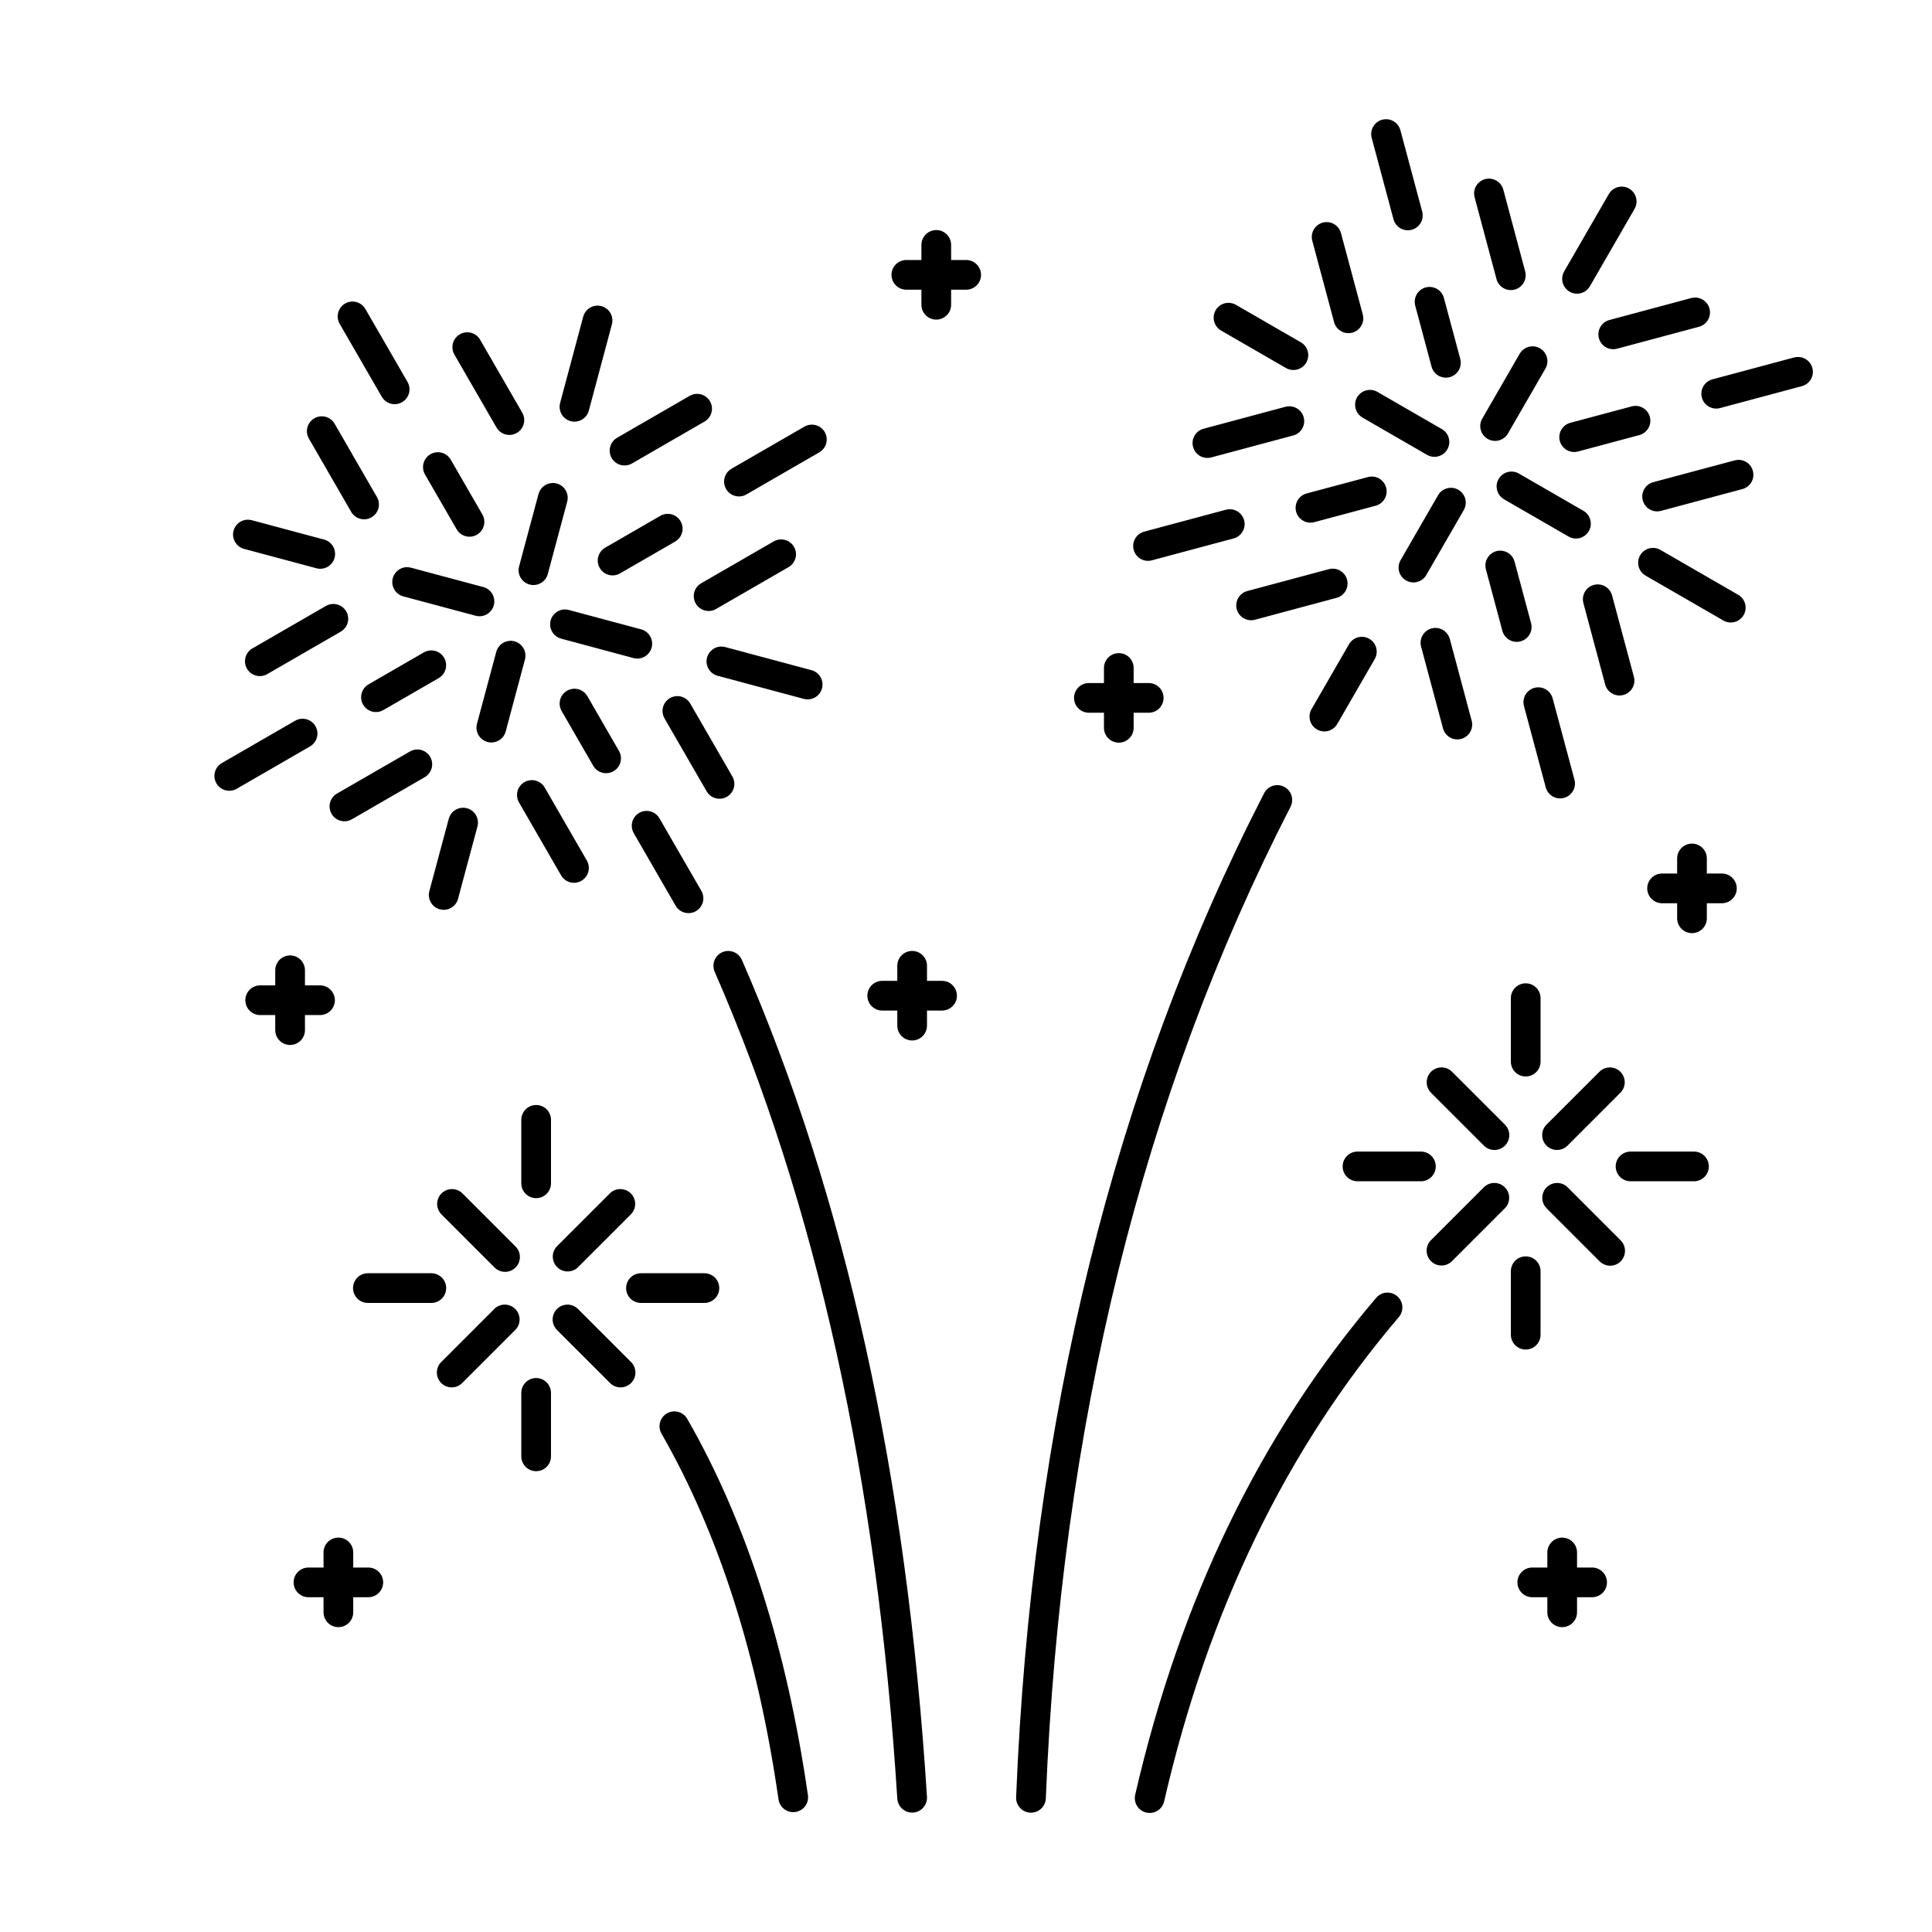
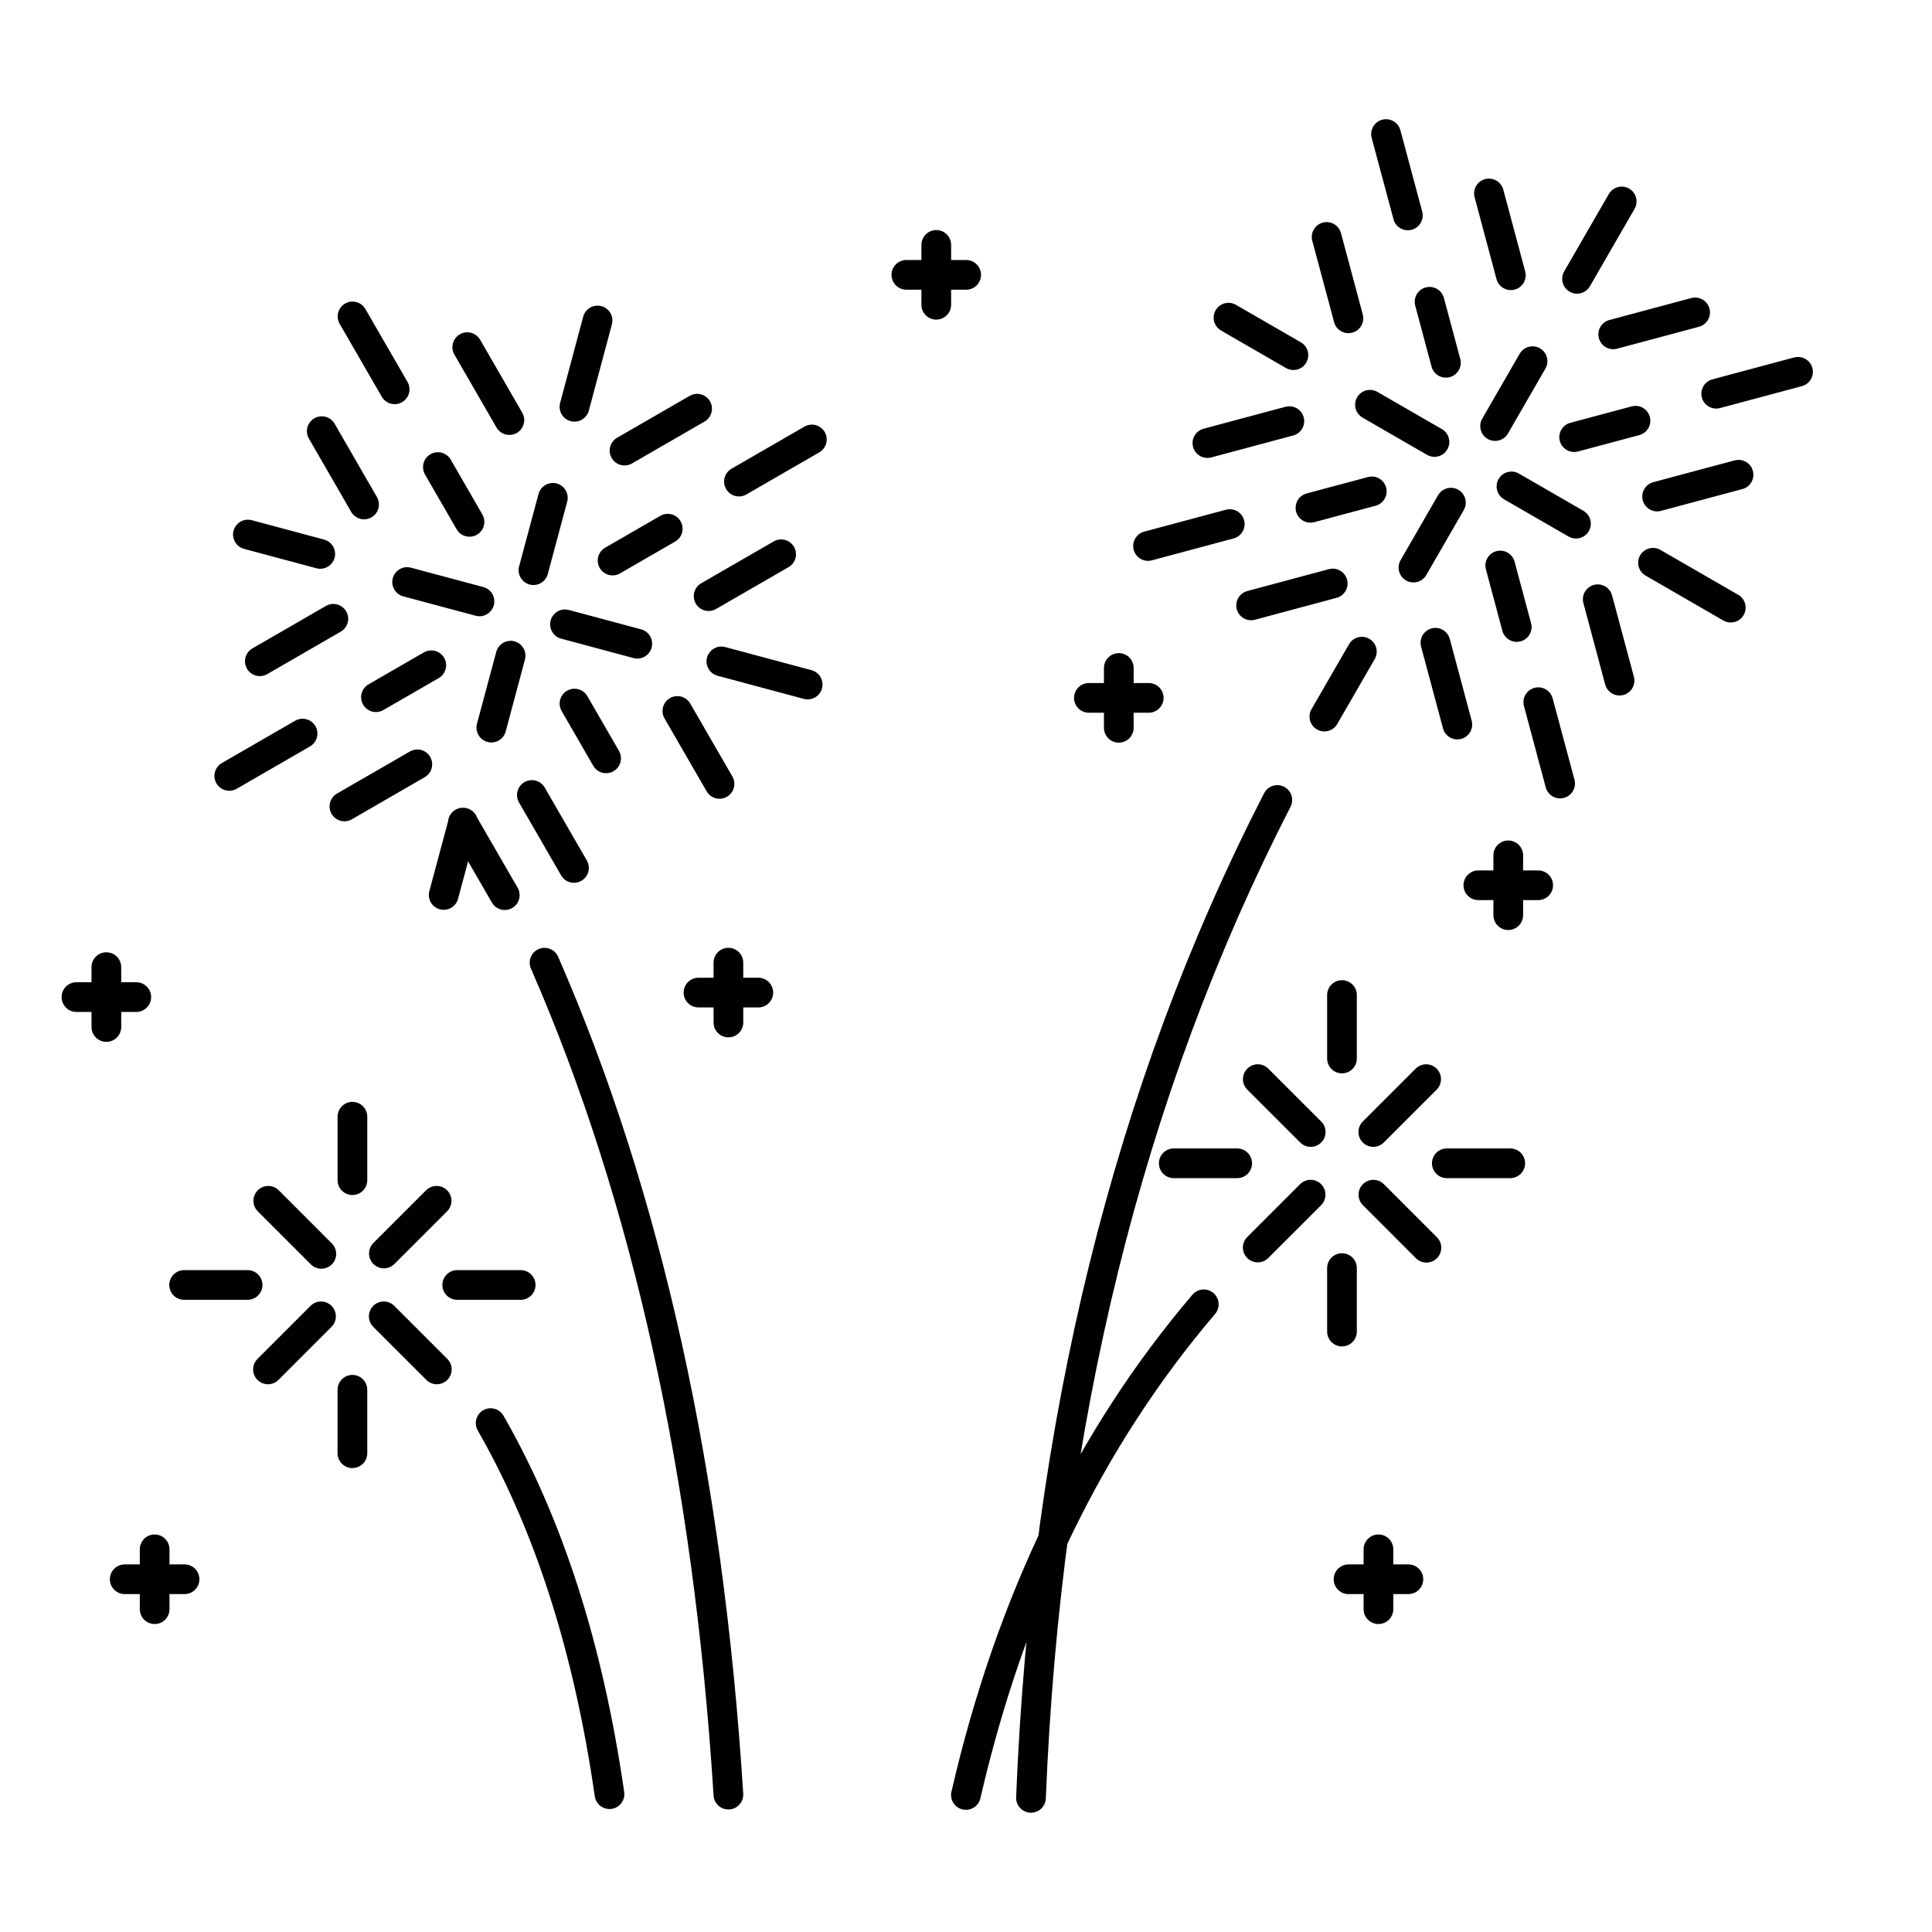
<svg xmlns="http://www.w3.org/2000/svg" fill="#000000" width="800px" height="800px" version="1.1" viewBox="144 144 512 512">
-   <path d="m511.41 175.59c-1.254-0.031-2.441 0.535-3.207 1.527-0.77 0.988-1.02 2.281-0.676 3.484l5.762 21.5c0.562 2.102 2.723 3.352 4.824 2.789 2.098-0.562 3.348-2.723 2.785-4.824l-5.762-21.504c-0.434-1.715-1.961-2.934-3.727-2.973zm27.266 15.746c-1.246-0.031-2.438 0.539-3.199 1.527-0.766 0.988-1.016 2.281-0.672 3.484l5.754 21.5c0.246 1.035 0.898 1.93 1.812 2.473 0.914 0.547 2.008 0.699 3.039 0.426 1.027-0.277 1.898-0.957 2.418-1.887s0.637-2.027 0.332-3.047l-5.754-21.508c-0.434-1.715-1.961-2.93-3.731-2.969zm35.137 2.113c-1.441-0.016-2.777 0.754-3.481 2.012l-11.809 20.461c-1.086 1.883-0.441 4.293 1.441 5.379 1.883 1.086 4.293 0.441 5.379-1.441l11.809-20.461c0.719-1.211 0.738-2.711 0.047-3.941-0.688-1.227-1.98-1.992-3.387-2.008zm-78.148 9.41c-1.25-0.031-2.441 0.535-3.207 1.527-0.766 0.988-1.016 2.281-0.672 3.484l5.762 21.5c0.562 2.102 2.719 3.348 4.82 2.789 2.102-0.562 3.348-2.723 2.785-4.824l-5.762-21.5c-0.43-1.719-1.957-2.934-3.727-2.977zm-103.6 2.106-0.004 0.004c-1.047 0.016-2.039 0.445-2.766 1.195-0.727 0.75-1.125 1.758-1.109 2.801v3.938h-3.938c-1.055-0.016-2.07 0.395-2.82 1.133-0.75 0.738-1.172 1.75-1.172 2.805 0 1.051 0.422 2.062 1.172 2.801 0.75 0.742 1.766 1.148 2.82 1.133h3.938v3.938c-0.016 1.055 0.391 2.07 1.133 2.82 0.738 0.75 1.75 1.172 2.801 1.172 1.055 0 2.066-0.422 2.805-1.172 0.738-0.75 1.148-1.766 1.133-2.82v-3.938h3.938c1.051 0.016 2.066-0.391 2.816-1.133 0.75-0.738 1.176-1.75 1.176-2.801 0-1.055-0.426-2.066-1.176-2.805-0.75-0.738-1.766-1.148-2.816-1.133h-3.938v-3.938c0.02-1.062-0.395-2.09-1.148-2.844-0.75-0.754-1.777-1.172-2.844-1.156zm130.87 15.07c-1.246-0.023-2.434 0.539-3.195 1.527-0.766 0.984-1.016 2.273-0.68 3.473l4.316 16.133c0.566 2.102 2.727 3.348 4.824 2.781 1.012-0.27 1.871-0.93 2.391-1.836 0.523-0.902 0.664-1.977 0.395-2.988l-4.324-16.125c-0.438-1.711-1.961-2.926-3.727-2.965zm70.27 2.824c-0.012 0.004-0.02 0.004-0.031 0.008-0.355-0.004-0.707 0.047-1.051 0.141l-21.5 5.769c-1.035 0.242-1.93 0.895-2.477 1.809-0.547 0.914-0.699 2.012-0.422 3.039 0.273 1.027 0.953 1.902 1.883 2.422 0.93 0.516 2.031 0.637 3.051 0.332l21.5-5.758c1.941-0.473 3.223-2.324 2.977-4.305-0.242-1.984-1.934-3.469-3.93-3.457zm-355.94 1.059c-1.387 0.055-2.641 0.836-3.301 2.059-0.66 1.219-0.633 2.695 0.078 3.887l11.133 19.281c1.086 1.883 3.492 2.527 5.375 1.441 1.887-1.086 2.531-3.492 1.445-5.379l-11.141-19.277c-0.723-1.293-2.109-2.07-3.59-2.012zm232.06 0.336c-1.742 0.105-3.211 1.352-3.598 3.055-0.391 1.707 0.395 3.465 1.922 4.316l17.039 9.84c0.906 0.562 2 0.73 3.035 0.473 1.035-0.258 1.918-0.926 2.453-1.848 0.531-0.926 0.668-2.023 0.375-3.051-0.293-1.023-0.988-1.887-1.926-2.391l-17.043-9.84c-0.562-0.336-1.203-0.527-1.863-0.555-0.129-0.004-0.262-0.004-0.395 0zm-167.18 0.746c-1.723 0.094-3.18 1.297-3.602 2.969l-6.109 22.816c-0.559 2.102 0.688 4.262 2.789 4.824 2.098 0.562 4.258-0.688 4.82-2.785l6.102-22.82c0.348-1.223 0.082-2.535-0.711-3.531-0.793-0.992-2.019-1.539-3.289-1.473zm-34.469 7.066c-1.387 0.055-2.644 0.836-3.305 2.055-0.664 1.219-0.633 2.699 0.074 3.891l11.133 19.281c1.086 1.883 3.496 2.531 5.379 1.441 1.883-1.086 2.527-3.492 1.441-5.375l-11.133-19.281c-0.723-1.293-2.109-2.07-3.59-2.012zm282.5 3.715c-1.438-0.012-2.766 0.758-3.469 2.012l-9.832 17.039c-0.562 0.906-0.734 2-0.477 3.035 0.262 1.035 0.93 1.918 1.852 2.453 0.922 0.531 2.023 0.668 3.047 0.375 1.023-0.293 1.887-0.984 2.391-1.926l9.84-17.043c0.723-1.211 0.738-2.715 0.047-3.941-0.691-1.23-1.988-1.992-3.398-2.004zm70.297 2.824c-0.016 0-0.027 0.004-0.039 0.004-0.355 0-0.707 0.047-1.051 0.141l-21.508 5.769c-1.027 0.254-1.91 0.91-2.449 1.82s-0.691 2-0.414 3.023c0.273 1.023 0.949 1.895 1.871 2.41 0.926 0.52 2.019 0.645 3.035 0.348l21.508-5.758c1.938-0.469 3.219-2.32 2.977-4.305-0.246-1.98-1.934-3.469-3.93-3.453zm-113.27 8.719c-1.82-0.07-3.453 1.117-3.945 2.871-0.492 1.754 0.285 3.617 1.879 4.504l17.039 9.84c1.887 1.086 4.293 0.441 5.379-1.441 1.09-1.887 0.441-4.293-1.441-5.379l-17.043-9.84c-0.566-0.34-1.207-0.531-1.867-0.555zm-178.34 1.051c-0.75-0.023-1.492 0.172-2.137 0.555l-19.293 11.145c-1.805 1.121-2.394 3.473-1.332 5.312 1.062 1.84 3.394 2.504 5.269 1.5l19.293-11.137c1.547-0.863 2.328-2.652 1.91-4.375-0.422-1.719-1.941-2.949-3.711-3zm248.55 3.188c-0.352 0-0.703 0.051-1.043 0.148l-16.133 4.316c-1.027 0.25-1.914 0.906-2.453 1.82-0.539 0.91-0.688 2-0.414 3.023 0.277 1.023 0.953 1.891 1.875 2.41 0.922 0.52 2.016 0.645 3.035 0.348l16.125-4.316c1.922-0.496 3.176-2.344 2.926-4.312-0.254-1.969-1.934-3.445-3.918-3.438zm-91.789 0.109c-0.352 0.004-0.703 0.055-1.043 0.152l-21.508 5.766c-1.035 0.242-1.93 0.898-2.477 1.809-0.547 0.914-0.699 2.012-0.422 3.039 0.273 1.027 0.953 1.902 1.883 2.422 0.93 0.516 2.031 0.637 3.051 0.332l21.508-5.758c1.949-0.473 3.231-2.336 2.977-4.324-0.254-1.988-1.965-3.469-3.969-3.438zm-256.51 2.656c-1.387 0.055-2.641 0.836-3.305 2.055-0.664 1.223-0.633 2.699 0.078 3.894l11.129 19.277c0.508 0.938 1.367 1.633 2.394 1.922 1.023 0.293 2.121 0.156 3.043-0.379 0.922-0.531 1.586-1.414 1.848-2.445s0.09-2.125-0.469-3.031l-11.125-19.281c-0.723-1.293-2.113-2.07-3.594-2.012zm130.17 2.203c-0.754-0.023-1.5 0.168-2.148 0.555l-19.273 11.129c-1.883 1.09-2.527 3.496-1.441 5.379 1.086 1.883 3.492 2.531 5.379 1.441l19.273-11.129c1.547-0.863 2.328-2.648 1.91-4.371-0.418-1.719-1.934-2.949-3.699-3.004zm-99.387 7.316c-1.391 0.051-2.648 0.832-3.312 2.055s-0.637 2.707 0.078 3.898l8.348 14.465c1.086 1.887 3.492 2.531 5.375 1.445 1.887-1.09 2.531-3.496 1.445-5.379l-8.348-14.465c-0.719-1.293-2.106-2.074-3.586-2.019zm344.8 2.023c-0.355 0.004-0.711 0.059-1.055 0.156l-21.504 5.754c-2.102 0.566-3.348 2.727-2.785 4.828 0.566 2.098 2.727 3.344 4.824 2.781l21.508-5.762c1.938-0.484 3.203-2.34 2.949-4.32-0.25-1.977-1.945-3.453-3.938-3.438zm-59.996 3.102c-1.82-0.07-3.449 1.117-3.941 2.871s0.285 3.617 1.875 4.504l17.043 9.84c1.883 1.086 4.293 0.441 5.379-1.445 1.086-1.883 0.441-4.289-1.441-5.375l-17.043-9.84c-0.566-0.34-1.211-0.531-1.871-0.555zm-37.176 1.316c-0.352 0-0.703 0.051-1.047 0.148l-16.129 4.316c-1.031 0.25-1.914 0.906-2.453 1.82-0.539 0.91-0.688 2-0.414 3.023 0.277 1.023 0.953 1.891 1.875 2.41 0.922 0.52 2.016 0.645 3.031 0.348l16.129-4.316c1.922-0.496 3.176-2.344 2.922-4.312-0.25-1.969-1.93-3.445-3.914-3.438zm-217.22 1.711v0.004c-1.723 0.094-3.184 1.293-3.606 2.965l-5.098 19.004c-0.309 1.02-0.188 2.117 0.332 3.047 0.52 0.93 1.391 1.613 2.418 1.887 1.027 0.277 2.125 0.121 3.039-0.422 0.914-0.547 1.566-1.441 1.812-2.477l5.098-19.004c0.348-1.223 0.082-2.539-0.711-3.531-0.793-0.992-2.016-1.543-3.285-1.473zm238.23 1.27c-1.434-0.008-2.762 0.766-3.461 2.019l-9.84 17.047c-0.562 0.906-0.734 2-0.477 3.035 0.262 1.031 0.93 1.918 1.852 2.449 0.922 0.535 2.023 0.672 3.047 0.379 1.027-0.293 1.887-0.988 2.391-1.926l9.84-17.051c0.723-1.211 0.742-2.715 0.051-3.945-0.691-1.23-1.988-1.996-3.402-2.008zm-58.645 5.684c-0.355 0-0.707 0.047-1.047 0.141l-21.508 5.769c-1.035 0.246-1.926 0.898-2.473 1.812-0.547 0.914-0.699 2.008-0.426 3.039 0.277 1.027 0.957 1.898 1.887 2.418 0.93 0.52 2.031 0.637 3.051 0.332l21.504-5.762c1.922-0.496 3.18-2.344 2.926-4.312-0.25-1.969-1.93-3.441-3.914-3.438zm-148.8 1.219c-0.754-0.023-1.5 0.168-2.144 0.555l-14.461 8.352c-0.938 0.504-1.633 1.363-1.926 2.391-0.293 1.023-0.156 2.125 0.375 3.047 0.535 0.922 1.418 1.59 2.453 1.848 1.035 0.262 2.129 0.09 3.035-0.473l14.457-8.344c1.547-0.863 2.328-2.648 1.91-4.371-0.418-1.719-1.93-2.949-3.699-3.004zm-111.49 1.551c-1.965 0.051-3.594 1.539-3.812 3.492s1.035 3.769 2.938 4.254l19.012 5.094c1.02 0.305 2.117 0.188 3.047-0.332 0.93-0.52 1.609-1.391 1.887-2.418 0.273-1.031 0.121-2.125-0.426-3.039-0.547-0.914-1.438-1.566-2.473-1.812l-19.012-5.098c-0.379-0.105-0.77-0.152-1.16-0.141zm141.54 5.227c-0.754-0.023-1.5 0.168-2.144 0.555l-19.281 11.129c-1.805 1.121-2.394 3.473-1.332 5.316 1.062 1.84 3.394 2.504 5.266 1.5l19.293-11.133c1.543-0.863 2.32-2.652 1.898-4.367-0.418-1.719-1.934-2.945-3.699-3zm230.68 2.25c-1.746 0.105-3.211 1.352-3.598 3.055-0.391 1.707 0.391 3.461 1.922 4.312l20.453 11.809c0.906 0.562 2 0.734 3.035 0.473 1.031-0.258 1.918-0.926 2.449-1.848 0.535-0.922 0.672-2.023 0.379-3.047-0.293-1.027-0.988-1.887-1.926-2.391l-20.457-11.809c-0.566-0.34-1.207-0.527-1.863-0.555-0.129-0.008-0.262-0.008-0.395 0zm-40.152 0.727c-1.246-0.027-2.434 0.539-3.199 1.527-0.766 0.984-1.016 2.277-0.676 3.477l4.324 16.133c0.246 1.035 0.898 1.93 1.812 2.477 0.914 0.543 2.008 0.699 3.035 0.422 1.031-0.273 1.902-0.953 2.422-1.883 0.52-0.93 0.637-2.031 0.332-3.051l-4.324-16.133c-0.434-1.715-1.957-2.93-3.727-2.969zm-289.88 4.379c-1.961 0.055-3.586 1.547-3.805 3.496-0.219 1.953 1.035 3.766 2.938 4.254l19.012 5.09c1.02 0.309 2.121 0.188 3.051-0.332 0.93-0.52 1.609-1.391 1.883-2.418 0.277-1.027 0.121-2.125-0.422-3.039-0.547-0.914-1.441-1.566-2.477-1.812l-19.008-5.09c-0.383-0.109-0.773-0.16-1.172-0.148zm245.39 0.395c-0.355 0-0.707 0.047-1.051 0.141l-21.508 5.769c-1.027 0.25-1.91 0.906-2.449 1.816-0.539 0.914-0.691 2.004-0.414 3.027 0.273 1.023 0.949 1.891 1.871 2.41 0.926 0.52 2.019 0.645 3.035 0.348l21.5-5.766c1.922-0.492 3.176-2.34 2.926-4.309-0.25-1.965-1.926-3.441-3.91-3.438zm70.328 4.168c-1.25-0.027-2.441 0.539-3.203 1.527-0.766 0.988-1.016 2.281-0.672 3.484l5.754 21.508c0.566 2.102 2.727 3.348 4.828 2.785s3.352-2.727 2.785-4.828l-5.766-21.5c-0.434-1.719-1.957-2.934-3.727-2.977zm-335.03 5.18c-0.754-0.027-1.496 0.168-2.144 0.551l-19.281 11.141c-0.957 0.492-1.668 1.355-1.973 2.391-0.301 1.031-0.168 2.144 0.371 3.074 0.539 0.934 1.438 1.605 2.481 1.855 1.047 0.254 2.152 0.07 3.059-0.512l19.277-11.133c1.543-0.863 2.32-2.648 1.902-4.363-0.418-1.715-1.926-2.945-3.691-3.004zm61.145 1.461c-1.965 0.055-3.586 1.547-3.805 3.5-0.219 1.949 1.035 3.766 2.938 4.25l19.004 5.098c1.02 0.309 2.121 0.188 3.051-0.332 0.93-0.52 1.609-1.395 1.883-2.422 0.277-1.027 0.121-2.125-0.422-3.039-0.547-0.914-1.441-1.566-2.477-1.812l-19.004-5.094c-0.379-0.105-0.773-0.156-1.168-0.148zm230.87 4.891c-1.246-0.027-2.434 0.539-3.199 1.527s-1.016 2.277-0.676 3.481l5.762 21.504c0.246 1.039 0.898 1.93 1.812 2.477 0.914 0.547 2.012 0.699 3.039 0.422 1.027-0.273 1.902-0.953 2.418-1.883 0.52-0.93 0.641-2.031 0.332-3.051l-5.754-21.504c-0.434-1.719-1.961-2.934-3.734-2.973zm-19.551 2.356c-1.438-0.012-2.766 0.762-3.469 2.019l-9.84 17.047c-0.562 0.906-0.734 2-0.473 3.031 0.258 1.035 0.926 1.922 1.848 2.453 0.922 0.535 2.023 0.668 3.047 0.379 1.027-0.293 1.891-0.988 2.394-1.93l9.84-17.047c0.723-1.211 0.742-2.715 0.051-3.945s-1.988-1.996-3.398-2.008zm-225.83 1.062c-0.004 0.004-0.004 0.008-0.008 0.008-1.719 0.094-3.18 1.293-3.602 2.965l-5.098 19.008c-0.562 2.106 0.684 4.266 2.789 4.828 2.102 0.559 4.262-0.688 4.824-2.789l5.086-19.012c0.348-1.223 0.082-2.535-0.711-3.527-0.789-0.996-2.012-1.543-3.281-1.48zm55.957 1.52c-1.961 0.055-3.586 1.547-3.805 3.5-0.219 1.949 1.035 3.766 2.938 4.25l22.82 6.121c2.098 0.562 4.258-0.688 4.82-2.789 0.562-2.098-0.688-4.258-2.785-4.82l-22.816-6.113c-0.383-0.105-0.773-0.156-1.172-0.148zm-76.633 1.023c-0.754-0.027-1.5 0.168-2.148 0.551l-14.457 8.352c-0.957 0.496-1.668 1.359-1.973 2.394-0.301 1.031-0.168 2.144 0.371 3.074 0.539 0.934 1.434 1.602 2.481 1.855 1.047 0.254 2.152 0.066 3.059-0.516l14.457-8.344c1.539-0.863 2.316-2.648 1.898-4.363-0.414-1.715-1.922-2.945-3.688-3.004zm182 0.719v0.004c-2.168 0.035-3.902 1.816-3.875 3.988v3.934h-3.938c-1.051-0.012-2.066 0.395-2.816 1.133-0.754 0.742-1.176 1.75-1.176 2.805 0 1.055 0.422 2.062 1.176 2.805 0.75 0.738 1.766 1.145 2.816 1.133h3.938v3.934c-0.016 1.055 0.395 2.07 1.133 2.82s1.75 1.172 2.805 1.172c1.051 0 2.062-0.422 2.801-1.172s1.148-1.766 1.133-2.82v-3.934h3.938c1.051 0.012 2.066-0.395 2.816-1.133 0.754-0.742 1.176-1.75 1.176-2.805 0-1.055-0.422-2.062-1.176-2.805-0.75-0.738-1.766-1.145-2.816-1.133h-3.938v-3.934c0.016-1.066-0.402-2.09-1.152-2.844-0.754-0.75-1.781-1.164-2.844-1.148zm111.32 9.066c-1.246-0.027-2.434 0.539-3.199 1.523-0.766 0.988-1.016 2.281-0.676 3.481l5.758 21.508c0.562 2.102 2.723 3.352 4.824 2.789 2.102-0.562 3.352-2.723 2.789-4.824l-5.769-21.508c-0.434-1.715-1.957-2.93-3.727-2.969zm-255.66 0.375c-1.387 0.051-2.644 0.832-3.309 2.055-0.664 1.223-0.633 2.703 0.082 3.898l8.344 14.457c1.09 1.883 3.496 2.531 5.379 1.441 1.883-1.086 2.531-3.492 1.441-5.379l-8.344-14.457c-0.723-1.297-2.109-2.074-3.594-2.016zm27.27 1.953c-1.391 0.051-2.648 0.832-3.312 2.055-0.664 1.223-0.633 2.707 0.078 3.898l11.133 19.277c1.086 1.883 3.496 2.527 5.379 1.441 1.883-1.09 2.527-3.496 1.441-5.379l-11.133-19.273c-0.719-1.293-2.106-2.074-3.586-2.019zm-99.039 5.992c-0.754-0.027-1.496 0.168-2.144 0.551l-19.281 11.133c-0.941 0.504-1.637 1.367-1.926 2.391-0.293 1.027-0.156 2.125 0.375 3.047 0.535 0.926 1.418 1.594 2.453 1.852 1.035 0.258 2.129 0.09 3.035-0.473l19.277-11.133c1.543-0.863 2.316-2.648 1.902-4.363-0.418-1.715-1.926-2.945-3.691-3.004zm30.414 8.148c-0.754-0.023-1.496 0.168-2.141 0.555l-19.289 11.129c-1.883 1.086-2.527 3.496-1.441 5.379 1.086 1.883 3.496 2.527 5.379 1.441l19.285-11.145c1.535-0.863 2.309-2.648 1.891-4.359-0.418-1.711-1.922-2.938-3.684-3zm30.055 8.129c-1.387 0.055-2.644 0.836-3.309 2.055-0.66 1.223-0.633 2.699 0.078 3.894l11.133 19.285c1.086 1.883 3.492 2.527 5.379 1.441 1.883-1.086 2.527-3.492 1.441-5.379l-11.133-19.285c-0.723-1.293-2.109-2.07-3.59-2.012zm197.55 1.324c-1.438 0.059-2.731 0.898-3.367 2.188-39.797 77.523-61.672 166.24-65.695 266-0.051 1.051 0.32 2.074 1.031 2.844 0.707 0.773 1.695 1.234 2.742 1.277s2.07-0.336 2.84-1.047c0.77-0.715 1.223-1.703 1.258-2.754 3.984-98.801 25.613-186.33 64.828-262.73 0.66-1.246 0.605-2.75-0.145-3.945-0.75-1.191-2.082-1.895-3.492-1.836zm-215.83 5.996c-1.723 0.094-3.184 1.297-3.602 2.969l-5.102 19.012c-0.305 1.02-0.184 2.117 0.332 3.047 0.52 0.93 1.395 1.609 2.422 1.887 1.027 0.273 2.125 0.121 3.039-0.426 0.91-0.543 1.566-1.438 1.809-2.473l5.102-19.012c0.344-1.223 0.082-2.535-0.711-3.531-0.793-0.992-2.019-1.543-3.289-1.473zm48.691 0.828c-1.391 0.055-2.644 0.84-3.309 2.062-0.66 1.219-0.629 2.699 0.086 3.891l11.129 19.281c1.121 1.805 3.477 2.394 5.316 1.332 1.84-1.062 2.504-3.394 1.5-5.269l-11.137-19.277c-0.723-1.293-2.109-2.074-3.586-2.019zm277.12 8.672c-2.168 0.039-3.898 1.824-3.867 3.992v3.938h-3.938c-1.051-0.016-2.066 0.391-2.816 1.133-0.75 0.738-1.172 1.75-1.172 2.801 0 1.055 0.422 2.062 1.172 2.805 0.75 0.738 1.766 1.148 2.816 1.133h3.938v3.934c-0.016 1.055 0.395 2.07 1.133 2.82 0.742 0.75 1.75 1.172 2.805 1.172 1.051 0 2.062-0.422 2.801-1.172 0.742-0.75 1.148-1.766 1.133-2.82v-3.934h3.938c1.055 0.016 2.07-0.395 2.82-1.133 0.75-0.742 1.172-1.75 1.172-2.805 0-1.051-0.422-2.062-1.172-2.801-0.75-0.742-1.766-1.148-2.82-1.133h-3.938v-3.938c0.016-1.066-0.402-2.09-1.156-2.844-0.754-0.75-1.781-1.164-2.848-1.148zm-255.43 28.445c-1.32 0.035-2.535 0.73-3.234 1.852-0.695 1.117-0.789 2.512-0.242 3.715 26.891 61.586 43.047 134.6 48.375 219.09 0.137 2.172 2.008 3.82 4.176 3.684 2.172-0.133 3.82-2.004 3.684-4.176-5.375-85.199-21.688-159.12-49.027-221.74-0.625-1.5-2.109-2.461-3.731-2.418zm48.77 0c-2.172 0.035-3.906 1.82-3.875 3.992v3.934h-3.938c-1.055-0.016-2.066 0.395-2.82 1.133-0.75 0.742-1.172 1.75-1.172 2.805 0 1.055 0.422 2.062 1.172 2.801 0.754 0.742 1.766 1.148 2.82 1.133h3.938v3.938c-0.016 1.055 0.391 2.07 1.133 2.82 0.738 0.75 1.75 1.172 2.801 1.172 1.055 0 2.066-0.422 2.805-1.172 0.738-0.75 1.148-1.766 1.133-2.82v-3.938h3.938c1.051 0.016 2.066-0.391 2.816-1.133 0.75-0.738 1.176-1.746 1.176-2.801 0-1.055-0.426-2.062-1.176-2.805-0.75-0.738-1.766-1.148-2.816-1.133h-3.938v-3.934c0.016-1.066-0.402-2.09-1.156-2.844-0.75-0.75-1.777-1.164-2.84-1.148zm-164.85 1.188c-1.043 0.016-2.039 0.445-2.766 1.195-0.727 0.75-1.125 1.758-1.109 2.801v3.938h-3.934c-1.055-0.016-2.07 0.391-2.82 1.133-0.75 0.738-1.172 1.75-1.172 2.801 0 1.055 0.422 2.066 1.172 2.805 0.75 0.738 1.766 1.148 2.82 1.133h3.934v3.938c-0.012 1.051 0.395 2.066 1.133 2.816 0.742 0.75 1.75 1.172 2.805 1.172 1.055 0 2.062-0.422 2.805-1.172 0.738-0.75 1.148-1.766 1.133-2.816v-3.938h3.934c1.055 0.016 2.07-0.395 2.82-1.133 0.75-0.738 1.172-1.75 1.172-2.805 0-1.051-0.422-2.062-1.172-2.801-0.75-0.742-1.766-1.148-2.82-1.133h-3.934v-3.938c0.016-1.066-0.398-2.09-1.152-2.844-0.754-0.754-1.781-1.172-2.848-1.152zm327.46 7.391c-2.176 0.031-3.914 1.816-3.883 3.992v16.703c-0.016 1.055 0.395 2.07 1.133 2.82 0.738 0.75 1.75 1.172 2.805 1.172 1.051 0 2.062-0.422 2.801-1.172 0.742-0.75 1.148-1.766 1.133-2.82v-16.703c0.016-1.062-0.398-2.086-1.152-2.84-0.75-0.75-1.773-1.168-2.836-1.152zm-22.258 22.281c-1.605 0-3.047 0.973-3.648 2.461-0.602 1.488-0.242 3.191 0.91 4.305l13.918 13.91c0.734 0.766 1.742 1.199 2.801 1.211 1.059 0.012 2.074-0.402 2.824-1.152 0.746-0.746 1.16-1.766 1.152-2.824-0.012-1.059-0.449-2.066-1.211-2.797l-13.918-13.914c-0.742-0.766-1.762-1.199-2.828-1.199zm44.496 0.008c-1.02 0.031-1.984 0.461-2.695 1.191l-13.918 13.914c-0.762 0.73-1.199 1.738-1.211 2.797-0.008 1.059 0.406 2.074 1.152 2.824 0.75 0.746 1.766 1.164 2.824 1.152 1.059-0.012 2.066-0.445 2.801-1.211l13.91-13.91c1.168-1.133 1.52-2.863 0.883-4.359-0.633-1.496-2.125-2.449-3.746-2.398zm-284.49 9.961c-2.172 0.035-3.906 1.82-3.875 3.992v16.699c-0.016 1.051 0.395 2.066 1.133 2.816 0.738 0.75 1.75 1.176 2.801 1.176 1.055 0 2.066-0.426 2.805-1.176s1.148-1.766 1.133-2.816v-16.699c0.016-1.062-0.402-2.09-1.152-2.84-0.754-0.754-1.781-1.168-2.844-1.152zm217.78 12.34c-1.055-0.016-2.07 0.391-2.82 1.133-0.75 0.738-1.172 1.746-1.172 2.801s0.422 2.062 1.172 2.805c0.75 0.738 1.766 1.148 2.82 1.133h16.699c1.051 0.016 2.066-0.395 2.816-1.133 0.75-0.742 1.172-1.75 1.172-2.805s-0.422-2.062-1.172-2.801c-0.75-0.742-1.766-1.148-2.816-1.133zm72.359 0c-1.051-0.016-2.066 0.391-2.816 1.133-0.75 0.738-1.176 1.746-1.176 2.801s0.426 2.062 1.176 2.805c0.75 0.738 1.766 1.148 2.816 1.133h16.699c1.055 0.016 2.07-0.395 2.82-1.133 0.75-0.742 1.172-1.75 1.172-2.805s-0.422-2.062-1.172-2.801c-0.75-0.742-1.766-1.148-2.82-1.133zm-19.52 8.309-0.004 0.004c-1.598 0.008-3.035 0.977-3.637 2.457-0.598 1.484-0.246 3.18 0.898 4.297l13.918 13.918c0.727 0.785 1.742 1.238 2.812 1.262 1.07 0.02 2.106-0.398 2.859-1.156 0.758-0.758 1.172-1.789 1.152-2.859-0.023-1.07-0.477-2.086-1.266-2.812l-13.91-13.918c-0.742-0.762-1.758-1.191-2.824-1.191zm-16.738 0.004c-1.023 0.031-1.992 0.457-2.707 1.188l-13.918 13.918c-0.762 0.73-1.199 1.742-1.211 2.801-0.008 1.055 0.406 2.074 1.156 2.82 0.746 0.75 1.766 1.164 2.82 1.152 1.059-0.008 2.066-0.445 2.801-1.207l13.918-13.918c1.16-1.133 1.508-2.859 0.875-4.356-0.633-1.492-2.113-2.445-3.734-2.398zm-276.13 1.625c-1.602 0.004-3.043 0.973-3.644 2.457-0.598 1.484-0.242 3.184 0.906 4.301l13.918 13.918c0.727 0.785 1.742 1.242 2.812 1.262 1.07 0.02 2.106-0.398 2.859-1.156 0.758-0.754 1.172-1.789 1.152-2.859-0.023-1.07-0.48-2.086-1.266-2.812l-13.91-13.918c-0.742-0.762-1.766-1.195-2.828-1.191zm44.5 0c-1.023 0.031-1.992 0.457-2.707 1.191l-13.922 13.918c-1.539 1.539-1.535 4.031 0.004 5.57 1.535 1.535 4.031 1.535 5.566-0.004l13.918-13.918c1.164-1.133 1.516-2.863 0.883-4.359-0.633-1.496-2.117-2.449-3.742-2.398zm240 17.836c-2.176 0.027-3.914 1.816-3.883 3.988v16.711c-0.016 1.055 0.395 2.07 1.133 2.82 0.738 0.75 1.75 1.172 2.805 1.172 1.051 0 2.062-0.422 2.801-1.172 0.742-0.75 1.148-1.766 1.133-2.82v-16.711c0.016-1.062-0.398-2.086-1.152-2.836-0.75-0.754-1.773-1.168-2.836-1.152zm-306.73 4.469c-1.055-0.016-2.07 0.395-2.82 1.133-0.75 0.742-1.172 1.75-1.172 2.805 0 1.055 0.422 2.062 1.172 2.801 0.75 0.742 1.766 1.148 2.82 1.133h16.703c1.051 0.016 2.066-0.391 2.816-1.133 0.754-0.738 1.176-1.746 1.176-2.801 0-1.055-0.422-2.062-1.176-2.805-0.75-0.738-1.766-1.148-2.816-1.133zm72.371 0c-1.051-0.016-2.066 0.395-2.82 1.133-0.75 0.742-1.172 1.75-1.172 2.805 0 1.055 0.422 2.062 1.172 2.801 0.754 0.742 1.77 1.148 2.82 1.133h16.699c1.051 0.016 2.066-0.391 2.82-1.133 0.75-0.738 1.172-1.746 1.172-2.801 0-1.055-0.422-2.062-1.172-2.805-0.754-0.738-1.77-1.148-2.82-1.133zm197.75 5.125c-1.16 0.008-2.262 0.535-3 1.43-30.617 35.945-51.883 79.867-63.812 131.56-0.266 1.027-0.102 2.117 0.449 3.023s1.445 1.551 2.477 1.789c1.035 0.238 2.121 0.051 3.012-0.523 0.895-0.57 1.52-1.48 1.73-2.519 11.688-50.645 32.406-93.316 62.141-128.22 1.027-1.164 1.27-2.828 0.625-4.238-0.648-1.414-2.066-2.312-3.621-2.297zm-234.01 3.191c-1.023 0.031-1.996 0.457-2.707 1.191l-13.918 13.918c-0.785 0.727-1.242 1.742-1.262 2.812-0.02 1.07 0.398 2.106 1.152 2.859 0.758 0.758 1.793 1.176 2.863 1.152 1.07-0.02 2.086-0.477 2.812-1.266l13.91-13.91c1.164-1.129 1.516-2.859 0.883-4.356-0.629-1.496-2.113-2.449-3.734-2.402zm16.734 0c-1.605-0.004-3.051 0.969-3.652 2.453-0.605 1.484-0.25 3.188 0.902 4.305l13.922 13.91c0.727 0.789 1.742 1.246 2.812 1.266 1.07 0.023 2.106-0.395 2.863-1.152 0.754-0.754 1.172-1.789 1.152-2.859-0.02-1.07-0.477-2.086-1.262-2.812l-13.918-13.918c-0.742-0.762-1.758-1.191-2.82-1.191zm-8.371 19.457c-1.043 0.016-2.039 0.449-2.766 1.195-0.727 0.75-1.125 1.758-1.109 2.805v16.695c-0.016 1.055 0.395 2.07 1.133 2.82 0.738 0.75 1.75 1.172 2.801 1.172 1.055 0 2.066-0.422 2.805-1.172s1.148-1.766 1.133-2.82v-16.695c0.016-1.066-0.398-2.094-1.152-2.848s-1.781-1.168-2.844-1.152zm36.547 8.84c-1.387 0.047-2.648 0.828-3.312 2.047-0.664 1.223-0.637 2.703 0.074 3.898 15.113 26.367 25.48 58.672 31 97 0.367 2.098 2.332 3.523 4.441 3.219 2.106-0.301 3.59-2.223 3.352-4.34-5.629-39.082-16.25-72.379-31.969-99.801-0.719-1.297-2.106-2.078-3.586-2.023zm-88.945 33.449c-1.047 0.012-2.043 0.441-2.773 1.188-0.727 0.75-1.129 1.758-1.113 2.805v3.934h-3.938c-1.055-0.016-2.07 0.395-2.82 1.133-0.75 0.742-1.172 1.75-1.172 2.805s0.422 2.062 1.172 2.801c0.75 0.742 1.766 1.148 2.82 1.133h3.938v3.938c-0.016 1.055 0.391 2.07 1.133 2.82 0.738 0.75 1.75 1.172 2.801 1.172 1.055 0 2.066-0.422 2.805-1.172s1.148-1.766 1.133-2.82v-3.938h3.938c1.051 0.016 2.066-0.391 2.816-1.133 0.75-0.738 1.176-1.746 1.176-2.801s-0.426-2.062-1.176-2.805c-0.75-0.738-1.766-1.148-2.816-1.133h-3.938v-3.934c0.016-1.062-0.398-2.086-1.148-2.84-0.754-0.75-1.773-1.168-2.836-1.152zm324.32 0c-1.043 0.012-2.043 0.441-2.769 1.188-0.73 0.75-1.133 1.758-1.117 2.805v3.934h-3.938c-1.051-0.016-2.066 0.395-2.816 1.133-0.75 0.742-1.176 1.75-1.176 2.805s0.426 2.062 1.176 2.801c0.75 0.742 1.766 1.148 2.816 1.133h3.938v3.938c-0.016 1.055 0.395 2.07 1.133 2.82 0.738 0.75 1.75 1.172 2.805 1.172 1.051 0 2.062-0.422 2.801-1.172 0.742-0.75 1.148-1.766 1.133-2.82v-3.938h3.938c1.055 0.016 2.07-0.391 2.82-1.133 0.75-0.738 1.172-1.746 1.172-2.801s-0.422-2.062-1.172-2.805c-0.75-0.738-1.766-1.148-2.82-1.133h-3.938v-3.934c0.016-1.062-0.398-2.086-1.148-2.84-0.75-0.75-1.773-1.168-2.836-1.152z" />
+   <path d="m511.41 175.59c-1.254-0.031-2.441 0.535-3.207 1.527-0.77 0.988-1.02 2.281-0.676 3.484l5.762 21.5c0.562 2.102 2.723 3.352 4.824 2.789 2.098-0.562 3.348-2.723 2.785-4.824l-5.762-21.504c-0.434-1.715-1.961-2.934-3.727-2.973zm27.266 15.746c-1.246-0.031-2.438 0.539-3.199 1.527-0.766 0.988-1.016 2.281-0.672 3.484l5.754 21.5c0.246 1.035 0.898 1.93 1.812 2.473 0.914 0.547 2.008 0.699 3.039 0.426 1.027-0.277 1.898-0.957 2.418-1.887s0.637-2.027 0.332-3.047l-5.754-21.508c-0.434-1.715-1.961-2.93-3.731-2.969zm35.137 2.113c-1.441-0.016-2.777 0.754-3.481 2.012l-11.809 20.461c-1.086 1.883-0.441 4.293 1.441 5.379 1.883 1.086 4.293 0.441 5.379-1.441l11.809-20.461c0.719-1.211 0.738-2.711 0.047-3.941-0.688-1.227-1.98-1.992-3.387-2.008zm-78.148 9.41c-1.25-0.031-2.441 0.535-3.207 1.527-0.766 0.988-1.016 2.281-0.672 3.484l5.762 21.5c0.562 2.102 2.719 3.348 4.82 2.789 2.102-0.562 3.348-2.723 2.785-4.824l-5.762-21.5c-0.43-1.719-1.957-2.934-3.727-2.977zm-103.6 2.106-0.004 0.004c-1.047 0.016-2.039 0.445-2.766 1.195-0.727 0.75-1.125 1.758-1.109 2.801v3.938h-3.938c-1.055-0.016-2.07 0.395-2.82 1.133-0.75 0.738-1.172 1.75-1.172 2.805 0 1.051 0.422 2.062 1.172 2.801 0.75 0.742 1.766 1.148 2.82 1.133h3.938v3.938c-0.016 1.055 0.391 2.07 1.133 2.82 0.738 0.75 1.75 1.172 2.801 1.172 1.055 0 2.066-0.422 2.805-1.172 0.738-0.75 1.148-1.766 1.133-2.82v-3.938h3.938c1.051 0.016 2.066-0.391 2.816-1.133 0.75-0.738 1.176-1.75 1.176-2.801 0-1.055-0.426-2.066-1.176-2.805-0.75-0.738-1.766-1.148-2.816-1.133h-3.938v-3.938c0.02-1.062-0.395-2.09-1.148-2.844-0.75-0.754-1.777-1.172-2.844-1.156zm130.87 15.07c-1.246-0.023-2.434 0.539-3.195 1.527-0.766 0.984-1.016 2.273-0.68 3.473l4.316 16.133c0.566 2.102 2.727 3.348 4.824 2.781 1.012-0.27 1.871-0.93 2.391-1.836 0.523-0.902 0.664-1.977 0.395-2.988l-4.324-16.125c-0.438-1.711-1.961-2.926-3.727-2.965zm70.27 2.824c-0.012 0.004-0.02 0.004-0.031 0.008-0.355-0.004-0.707 0.047-1.051 0.141l-21.5 5.769c-1.035 0.242-1.93 0.895-2.477 1.809-0.547 0.914-0.699 2.012-0.422 3.039 0.273 1.027 0.953 1.902 1.883 2.422 0.93 0.516 2.031 0.637 3.051 0.332l21.5-5.758c1.941-0.473 3.223-2.324 2.977-4.305-0.242-1.984-1.934-3.469-3.93-3.457zm-355.94 1.059c-1.387 0.055-2.641 0.836-3.301 2.059-0.66 1.219-0.633 2.695 0.078 3.887l11.133 19.281c1.086 1.883 3.492 2.527 5.375 1.441 1.887-1.086 2.531-3.492 1.445-5.379l-11.141-19.277c-0.723-1.293-2.109-2.07-3.59-2.012zm232.06 0.336c-1.742 0.105-3.211 1.352-3.598 3.055-0.391 1.707 0.395 3.465 1.922 4.316l17.039 9.84c0.906 0.562 2 0.73 3.035 0.473 1.035-0.258 1.918-0.926 2.453-1.848 0.531-0.926 0.668-2.023 0.375-3.051-0.293-1.023-0.988-1.887-1.926-2.391l-17.043-9.84c-0.562-0.336-1.203-0.527-1.863-0.555-0.129-0.004-0.262-0.004-0.395 0zm-167.18 0.746c-1.723 0.094-3.18 1.297-3.602 2.969l-6.109 22.816c-0.559 2.102 0.688 4.262 2.789 4.824 2.098 0.562 4.258-0.688 4.82-2.785l6.102-22.82c0.348-1.223 0.082-2.535-0.711-3.531-0.793-0.992-2.019-1.539-3.289-1.473zm-34.469 7.066c-1.387 0.055-2.644 0.836-3.305 2.055-0.664 1.219-0.633 2.699 0.074 3.891l11.133 19.281c1.086 1.883 3.496 2.531 5.379 1.441 1.883-1.086 2.527-3.492 1.441-5.375l-11.133-19.281c-0.723-1.293-2.109-2.07-3.59-2.012zm282.5 3.715c-1.438-0.012-2.766 0.758-3.469 2.012l-9.832 17.039c-0.562 0.906-0.734 2-0.477 3.035 0.262 1.035 0.93 1.918 1.852 2.453 0.922 0.531 2.023 0.668 3.047 0.375 1.023-0.293 1.887-0.984 2.391-1.926l9.84-17.043c0.723-1.211 0.738-2.715 0.047-3.941-0.691-1.23-1.988-1.992-3.398-2.004zm70.297 2.824c-0.016 0-0.027 0.004-0.039 0.004-0.355 0-0.707 0.047-1.051 0.141l-21.508 5.769c-1.027 0.254-1.91 0.91-2.449 1.82s-0.691 2-0.414 3.023c0.273 1.023 0.949 1.895 1.871 2.41 0.926 0.52 2.019 0.645 3.035 0.348l21.508-5.758c1.938-0.469 3.219-2.32 2.977-4.305-0.246-1.98-1.934-3.469-3.93-3.453zm-113.27 8.719c-1.82-0.07-3.453 1.117-3.945 2.871-0.492 1.754 0.285 3.617 1.879 4.504l17.039 9.84c1.887 1.086 4.293 0.441 5.379-1.441 1.09-1.887 0.441-4.293-1.441-5.379l-17.043-9.84c-0.566-0.34-1.207-0.531-1.867-0.555zm-178.34 1.051c-0.75-0.023-1.492 0.172-2.137 0.555l-19.293 11.145c-1.805 1.121-2.394 3.473-1.332 5.312 1.062 1.84 3.394 2.504 5.269 1.5l19.293-11.137c1.547-0.863 2.328-2.652 1.91-4.375-0.422-1.719-1.941-2.949-3.711-3zm248.55 3.188c-0.352 0-0.703 0.051-1.043 0.148l-16.133 4.316c-1.027 0.25-1.914 0.906-2.453 1.82-0.539 0.91-0.688 2-0.414 3.023 0.277 1.023 0.953 1.891 1.875 2.41 0.922 0.52 2.016 0.645 3.035 0.348l16.125-4.316c1.922-0.496 3.176-2.344 2.926-4.312-0.254-1.969-1.934-3.445-3.918-3.438zm-91.789 0.109c-0.352 0.004-0.703 0.055-1.043 0.152l-21.508 5.766c-1.035 0.242-1.93 0.898-2.477 1.809-0.547 0.914-0.699 2.012-0.422 3.039 0.273 1.027 0.953 1.902 1.883 2.422 0.93 0.516 2.031 0.637 3.051 0.332l21.508-5.758c1.949-0.473 3.231-2.336 2.977-4.324-0.254-1.988-1.965-3.469-3.969-3.438zm-256.51 2.656c-1.387 0.055-2.641 0.836-3.305 2.055-0.664 1.223-0.633 2.699 0.078 3.894l11.129 19.277c0.508 0.938 1.367 1.633 2.394 1.922 1.023 0.293 2.121 0.156 3.043-0.379 0.922-0.531 1.586-1.414 1.848-2.445s0.09-2.125-0.469-3.031l-11.125-19.281c-0.723-1.293-2.113-2.07-3.594-2.012zm130.17 2.203c-0.754-0.023-1.5 0.168-2.148 0.555l-19.273 11.129c-1.883 1.09-2.527 3.496-1.441 5.379 1.086 1.883 3.492 2.531 5.379 1.441l19.273-11.129c1.547-0.863 2.328-2.648 1.91-4.371-0.418-1.719-1.934-2.949-3.699-3.004zm-99.387 7.316c-1.391 0.051-2.648 0.832-3.312 2.055s-0.637 2.707 0.078 3.898l8.348 14.465c1.086 1.887 3.492 2.531 5.375 1.445 1.887-1.09 2.531-3.496 1.445-5.379l-8.348-14.465c-0.719-1.293-2.106-2.074-3.586-2.019zm344.8 2.023c-0.355 0.004-0.711 0.059-1.055 0.156l-21.504 5.754c-2.102 0.566-3.348 2.727-2.785 4.828 0.566 2.098 2.727 3.344 4.824 2.781l21.508-5.762c1.938-0.484 3.203-2.34 2.949-4.32-0.25-1.977-1.945-3.453-3.938-3.438zm-59.996 3.102c-1.82-0.07-3.449 1.117-3.941 2.871s0.285 3.617 1.875 4.504l17.043 9.84c1.883 1.086 4.293 0.441 5.379-1.445 1.086-1.883 0.441-4.289-1.441-5.375l-17.043-9.84c-0.566-0.34-1.211-0.531-1.871-0.555zm-37.176 1.316c-0.352 0-0.703 0.051-1.047 0.148l-16.129 4.316c-1.031 0.25-1.914 0.906-2.453 1.82-0.539 0.91-0.688 2-0.414 3.023 0.277 1.023 0.953 1.891 1.875 2.41 0.922 0.52 2.016 0.645 3.031 0.348l16.129-4.316c1.922-0.496 3.176-2.344 2.922-4.312-0.25-1.969-1.93-3.445-3.914-3.438zm-217.22 1.711v0.004c-1.723 0.094-3.184 1.293-3.606 2.965l-5.098 19.004c-0.309 1.02-0.188 2.117 0.332 3.047 0.52 0.93 1.391 1.613 2.418 1.887 1.027 0.277 2.125 0.121 3.039-0.422 0.914-0.547 1.566-1.441 1.812-2.477l5.098-19.004c0.348-1.223 0.082-2.539-0.711-3.531-0.793-0.992-2.016-1.543-3.285-1.473zm238.23 1.27c-1.434-0.008-2.762 0.766-3.461 2.019l-9.84 17.047c-0.562 0.906-0.734 2-0.477 3.035 0.262 1.031 0.93 1.918 1.852 2.449 0.922 0.535 2.023 0.672 3.047 0.379 1.027-0.293 1.887-0.988 2.391-1.926l9.84-17.051c0.723-1.211 0.742-2.715 0.051-3.945-0.691-1.23-1.988-1.996-3.402-2.008zm-58.645 5.684c-0.355 0-0.707 0.047-1.047 0.141l-21.508 5.769c-1.035 0.246-1.926 0.898-2.473 1.812-0.547 0.914-0.699 2.008-0.426 3.039 0.277 1.027 0.957 1.898 1.887 2.418 0.93 0.52 2.031 0.637 3.051 0.332l21.504-5.762c1.922-0.496 3.18-2.344 2.926-4.312-0.25-1.969-1.93-3.441-3.914-3.438zm-148.8 1.219c-0.754-0.023-1.5 0.168-2.144 0.555l-14.461 8.352c-0.938 0.504-1.633 1.363-1.926 2.391-0.293 1.023-0.156 2.125 0.375 3.047 0.535 0.922 1.418 1.59 2.453 1.848 1.035 0.262 2.129 0.09 3.035-0.473l14.457-8.344c1.547-0.863 2.328-2.648 1.91-4.371-0.418-1.719-1.93-2.949-3.699-3.004zm-111.49 1.551c-1.965 0.051-3.594 1.539-3.812 3.492s1.035 3.769 2.938 4.254l19.012 5.094c1.02 0.305 2.117 0.188 3.047-0.332 0.93-0.52 1.609-1.391 1.887-2.418 0.273-1.031 0.121-2.125-0.426-3.039-0.547-0.914-1.438-1.566-2.473-1.812l-19.012-5.098c-0.379-0.105-0.77-0.152-1.16-0.141zm141.54 5.227c-0.754-0.023-1.5 0.168-2.144 0.555l-19.281 11.129c-1.805 1.121-2.394 3.473-1.332 5.316 1.062 1.84 3.394 2.504 5.266 1.5l19.293-11.133c1.543-0.863 2.32-2.652 1.898-4.367-0.418-1.719-1.934-2.945-3.699-3zm230.68 2.25c-1.746 0.105-3.211 1.352-3.598 3.055-0.391 1.707 0.391 3.461 1.922 4.312l20.453 11.809c0.906 0.562 2 0.734 3.035 0.473 1.031-0.258 1.918-0.926 2.449-1.848 0.535-0.922 0.672-2.023 0.379-3.047-0.293-1.027-0.988-1.887-1.926-2.391l-20.457-11.809c-0.566-0.34-1.207-0.527-1.863-0.555-0.129-0.008-0.262-0.008-0.395 0zm-40.152 0.727c-1.246-0.027-2.434 0.539-3.199 1.527-0.766 0.984-1.016 2.277-0.676 3.477l4.324 16.133c0.246 1.035 0.898 1.93 1.812 2.477 0.914 0.543 2.008 0.699 3.035 0.422 1.031-0.273 1.902-0.953 2.422-1.883 0.52-0.93 0.637-2.031 0.332-3.051l-4.324-16.133c-0.434-1.715-1.957-2.93-3.727-2.969zm-289.88 4.379c-1.961 0.055-3.586 1.547-3.805 3.496-0.219 1.953 1.035 3.766 2.938 4.254l19.012 5.09c1.02 0.309 2.121 0.188 3.051-0.332 0.93-0.52 1.609-1.391 1.883-2.418 0.277-1.027 0.121-2.125-0.422-3.039-0.547-0.914-1.441-1.566-2.477-1.812l-19.008-5.09c-0.383-0.109-0.773-0.16-1.172-0.148zm245.39 0.395c-0.355 0-0.707 0.047-1.051 0.141l-21.508 5.769c-1.027 0.25-1.91 0.906-2.449 1.816-0.539 0.914-0.691 2.004-0.414 3.027 0.273 1.023 0.949 1.891 1.871 2.41 0.926 0.52 2.019 0.645 3.035 0.348l21.5-5.766c1.922-0.492 3.176-2.34 2.926-4.309-0.25-1.965-1.926-3.441-3.91-3.438zm70.328 4.168c-1.25-0.027-2.441 0.539-3.203 1.527-0.766 0.988-1.016 2.281-0.672 3.484l5.754 21.508c0.566 2.102 2.727 3.348 4.828 2.785s3.352-2.727 2.785-4.828l-5.766-21.5c-0.434-1.719-1.957-2.934-3.727-2.977zm-335.03 5.18c-0.754-0.027-1.496 0.168-2.144 0.551l-19.281 11.141c-0.957 0.492-1.668 1.355-1.973 2.391-0.301 1.031-0.168 2.144 0.371 3.074 0.539 0.934 1.438 1.605 2.481 1.855 1.047 0.254 2.152 0.07 3.059-0.512l19.277-11.133c1.543-0.863 2.32-2.648 1.902-4.363-0.418-1.715-1.926-2.945-3.691-3.004zm61.145 1.461c-1.965 0.055-3.586 1.547-3.805 3.5-0.219 1.949 1.035 3.766 2.938 4.25l19.004 5.098c1.02 0.309 2.121 0.188 3.051-0.332 0.93-0.52 1.609-1.395 1.883-2.422 0.277-1.027 0.121-2.125-0.422-3.039-0.547-0.914-1.441-1.566-2.477-1.812l-19.004-5.094c-0.379-0.105-0.773-0.156-1.168-0.148zm230.87 4.891c-1.246-0.027-2.434 0.539-3.199 1.527s-1.016 2.277-0.676 3.481l5.762 21.504c0.246 1.039 0.898 1.93 1.812 2.477 0.914 0.547 2.012 0.699 3.039 0.422 1.027-0.273 1.902-0.953 2.418-1.883 0.52-0.93 0.641-2.031 0.332-3.051l-5.754-21.504c-0.434-1.719-1.961-2.934-3.734-2.973zm-19.551 2.356c-1.438-0.012-2.766 0.762-3.469 2.019l-9.84 17.047c-0.562 0.906-0.734 2-0.473 3.031 0.258 1.035 0.926 1.922 1.848 2.453 0.922 0.535 2.023 0.668 3.047 0.379 1.027-0.293 1.891-0.988 2.394-1.93l9.84-17.047c0.723-1.211 0.742-2.715 0.051-3.945s-1.988-1.996-3.398-2.008zm-225.83 1.062c-0.004 0.004-0.004 0.008-0.008 0.008-1.719 0.094-3.18 1.293-3.602 2.965l-5.098 19.008c-0.562 2.106 0.684 4.266 2.789 4.828 2.102 0.559 4.262-0.688 4.824-2.789l5.086-19.012c0.348-1.223 0.082-2.535-0.711-3.527-0.789-0.996-2.012-1.543-3.281-1.48zm55.957 1.52c-1.961 0.055-3.586 1.547-3.805 3.5-0.219 1.949 1.035 3.766 2.938 4.25l22.82 6.121c2.098 0.562 4.258-0.688 4.82-2.789 0.562-2.098-0.688-4.258-2.785-4.82l-22.816-6.113c-0.383-0.105-0.773-0.156-1.172-0.148zm-76.633 1.023c-0.754-0.027-1.5 0.168-2.148 0.551l-14.457 8.352c-0.957 0.496-1.668 1.359-1.973 2.394-0.301 1.031-0.168 2.144 0.371 3.074 0.539 0.934 1.434 1.602 2.481 1.855 1.047 0.254 2.152 0.066 3.059-0.516l14.457-8.344c1.539-0.863 2.316-2.648 1.898-4.363-0.414-1.715-1.922-2.945-3.688-3.004zm182 0.719v0.004c-2.168 0.035-3.902 1.816-3.875 3.988v3.934h-3.938c-1.051-0.012-2.066 0.395-2.816 1.133-0.754 0.742-1.176 1.75-1.176 2.805 0 1.055 0.422 2.062 1.176 2.805 0.75 0.738 1.766 1.145 2.816 1.133h3.938v3.934c-0.016 1.055 0.395 2.07 1.133 2.82s1.75 1.172 2.805 1.172c1.051 0 2.062-0.422 2.801-1.172s1.148-1.766 1.133-2.82v-3.934h3.938c1.051 0.012 2.066-0.395 2.816-1.133 0.754-0.742 1.176-1.75 1.176-2.805 0-1.055-0.422-2.062-1.176-2.805-0.75-0.738-1.766-1.145-2.816-1.133h-3.938v-3.934c0.016-1.066-0.402-2.09-1.152-2.844-0.754-0.75-1.781-1.164-2.844-1.148zm111.32 9.066c-1.246-0.027-2.434 0.539-3.199 1.523-0.766 0.988-1.016 2.281-0.676 3.481l5.758 21.508c0.562 2.102 2.723 3.352 4.824 2.789 2.102-0.562 3.352-2.723 2.789-4.824l-5.769-21.508c-0.434-1.715-1.957-2.93-3.727-2.969zm-255.66 0.375c-1.387 0.051-2.644 0.832-3.309 2.055-0.664 1.223-0.633 2.703 0.082 3.898l8.344 14.457c1.09 1.883 3.496 2.531 5.379 1.441 1.883-1.086 2.531-3.492 1.441-5.379l-8.344-14.457c-0.723-1.297-2.109-2.074-3.594-2.016zm27.27 1.953c-1.391 0.051-2.648 0.832-3.312 2.055-0.664 1.223-0.633 2.707 0.078 3.898l11.133 19.277c1.086 1.883 3.496 2.527 5.379 1.441 1.883-1.09 2.527-3.496 1.441-5.379l-11.133-19.273c-0.719-1.293-2.106-2.074-3.586-2.019zm-99.039 5.992c-0.754-0.027-1.496 0.168-2.144 0.551l-19.281 11.133c-0.941 0.504-1.637 1.367-1.926 2.391-0.293 1.027-0.156 2.125 0.375 3.047 0.535 0.926 1.418 1.594 2.453 1.852 1.035 0.258 2.129 0.09 3.035-0.473l19.277-11.133c1.543-0.863 2.316-2.648 1.902-4.363-0.418-1.715-1.926-2.945-3.691-3.004zm30.414 8.148c-0.754-0.023-1.496 0.168-2.141 0.555l-19.289 11.129c-1.883 1.086-2.527 3.496-1.441 5.379 1.086 1.883 3.496 2.527 5.379 1.441l19.285-11.145c1.535-0.863 2.309-2.648 1.891-4.359-0.418-1.711-1.922-2.938-3.684-3zm30.055 8.129c-1.387 0.055-2.644 0.836-3.309 2.055-0.66 1.223-0.633 2.699 0.078 3.894l11.133 19.285c1.086 1.883 3.492 2.527 5.379 1.441 1.883-1.086 2.527-3.492 1.441-5.379l-11.133-19.285c-0.723-1.293-2.109-2.07-3.59-2.012zm197.55 1.324c-1.438 0.059-2.731 0.898-3.367 2.188-39.797 77.523-61.672 166.24-65.695 266-0.051 1.051 0.32 2.074 1.031 2.844 0.707 0.773 1.695 1.234 2.742 1.277s2.07-0.336 2.84-1.047c0.77-0.715 1.223-1.703 1.258-2.754 3.984-98.801 25.613-186.33 64.828-262.73 0.66-1.246 0.605-2.75-0.145-3.945-0.75-1.191-2.082-1.895-3.492-1.836zm-215.83 5.996c-1.723 0.094-3.184 1.297-3.602 2.969l-5.102 19.012c-0.305 1.02-0.184 2.117 0.332 3.047 0.52 0.93 1.395 1.609 2.422 1.887 1.027 0.273 2.125 0.121 3.039-0.426 0.91-0.543 1.566-1.438 1.809-2.473l5.102-19.012c0.344-1.223 0.082-2.535-0.711-3.531-0.793-0.992-2.019-1.543-3.289-1.473zc-1.391 0.055-2.644 0.84-3.309 2.062-0.66 1.219-0.629 2.699 0.086 3.891l11.129 19.281c1.121 1.805 3.477 2.394 5.316 1.332 1.84-1.062 2.504-3.394 1.5-5.269l-11.137-19.277c-0.723-1.293-2.109-2.074-3.586-2.019zm277.12 8.672c-2.168 0.039-3.898 1.824-3.867 3.992v3.938h-3.938c-1.051-0.016-2.066 0.391-2.816 1.133-0.75 0.738-1.172 1.75-1.172 2.801 0 1.055 0.422 2.062 1.172 2.805 0.75 0.738 1.766 1.148 2.816 1.133h3.938v3.934c-0.016 1.055 0.395 2.07 1.133 2.82 0.742 0.75 1.75 1.172 2.805 1.172 1.051 0 2.062-0.422 2.801-1.172 0.742-0.75 1.148-1.766 1.133-2.82v-3.934h3.938c1.055 0.016 2.07-0.395 2.82-1.133 0.75-0.742 1.172-1.75 1.172-2.805 0-1.051-0.422-2.062-1.172-2.801-0.75-0.742-1.766-1.148-2.82-1.133h-3.938v-3.938c0.016-1.066-0.402-2.09-1.156-2.844-0.754-0.75-1.781-1.164-2.848-1.148zm-255.43 28.445c-1.32 0.035-2.535 0.73-3.234 1.852-0.695 1.117-0.789 2.512-0.242 3.715 26.891 61.586 43.047 134.6 48.375 219.09 0.137 2.172 2.008 3.82 4.176 3.684 2.172-0.133 3.82-2.004 3.684-4.176-5.375-85.199-21.688-159.12-49.027-221.74-0.625-1.5-2.109-2.461-3.731-2.418zm48.77 0c-2.172 0.035-3.906 1.82-3.875 3.992v3.934h-3.938c-1.055-0.016-2.066 0.395-2.82 1.133-0.75 0.742-1.172 1.75-1.172 2.805 0 1.055 0.422 2.062 1.172 2.801 0.754 0.742 1.766 1.148 2.82 1.133h3.938v3.938c-0.016 1.055 0.391 2.07 1.133 2.82 0.738 0.75 1.75 1.172 2.801 1.172 1.055 0 2.066-0.422 2.805-1.172 0.738-0.75 1.148-1.766 1.133-2.82v-3.938h3.938c1.051 0.016 2.066-0.391 2.816-1.133 0.75-0.738 1.176-1.746 1.176-2.801 0-1.055-0.426-2.062-1.176-2.805-0.75-0.738-1.766-1.148-2.816-1.133h-3.938v-3.934c0.016-1.066-0.402-2.09-1.156-2.844-0.75-0.75-1.777-1.164-2.84-1.148zm-164.85 1.188c-1.043 0.016-2.039 0.445-2.766 1.195-0.727 0.75-1.125 1.758-1.109 2.801v3.938h-3.934c-1.055-0.016-2.07 0.391-2.82 1.133-0.75 0.738-1.172 1.75-1.172 2.801 0 1.055 0.422 2.066 1.172 2.805 0.75 0.738 1.766 1.148 2.82 1.133h3.934v3.938c-0.012 1.051 0.395 2.066 1.133 2.816 0.742 0.75 1.75 1.172 2.805 1.172 1.055 0 2.062-0.422 2.805-1.172 0.738-0.75 1.148-1.766 1.133-2.816v-3.938h3.934c1.055 0.016 2.07-0.395 2.82-1.133 0.75-0.738 1.172-1.75 1.172-2.805 0-1.051-0.422-2.062-1.172-2.801-0.75-0.742-1.766-1.148-2.82-1.133h-3.934v-3.938c0.016-1.066-0.398-2.09-1.152-2.844-0.754-0.754-1.781-1.172-2.848-1.152zm327.46 7.391c-2.176 0.031-3.914 1.816-3.883 3.992v16.703c-0.016 1.055 0.395 2.07 1.133 2.82 0.738 0.75 1.75 1.172 2.805 1.172 1.051 0 2.062-0.422 2.801-1.172 0.742-0.75 1.148-1.766 1.133-2.82v-16.703c0.016-1.062-0.398-2.086-1.152-2.84-0.75-0.75-1.773-1.168-2.836-1.152zm-22.258 22.281c-1.605 0-3.047 0.973-3.648 2.461-0.602 1.488-0.242 3.191 0.91 4.305l13.918 13.91c0.734 0.766 1.742 1.199 2.801 1.211 1.059 0.012 2.074-0.402 2.824-1.152 0.746-0.746 1.16-1.766 1.152-2.824-0.012-1.059-0.449-2.066-1.211-2.797l-13.918-13.914c-0.742-0.766-1.762-1.199-2.828-1.199zm44.496 0.008c-1.02 0.031-1.984 0.461-2.695 1.191l-13.918 13.914c-0.762 0.73-1.199 1.738-1.211 2.797-0.008 1.059 0.406 2.074 1.152 2.824 0.75 0.746 1.766 1.164 2.824 1.152 1.059-0.012 2.066-0.445 2.801-1.211l13.91-13.91c1.168-1.133 1.52-2.863 0.883-4.359-0.633-1.496-2.125-2.449-3.746-2.398zm-284.49 9.961c-2.172 0.035-3.906 1.82-3.875 3.992v16.699c-0.016 1.051 0.395 2.066 1.133 2.816 0.738 0.75 1.75 1.176 2.801 1.176 1.055 0 2.066-0.426 2.805-1.176s1.148-1.766 1.133-2.816v-16.699c0.016-1.062-0.402-2.09-1.152-2.84-0.754-0.754-1.781-1.168-2.844-1.152zm217.78 12.34c-1.055-0.016-2.07 0.391-2.82 1.133-0.75 0.738-1.172 1.746-1.172 2.801s0.422 2.062 1.172 2.805c0.75 0.738 1.766 1.148 2.82 1.133h16.699c1.051 0.016 2.066-0.395 2.816-1.133 0.75-0.742 1.172-1.75 1.172-2.805s-0.422-2.062-1.172-2.801c-0.75-0.742-1.766-1.148-2.816-1.133zm72.359 0c-1.051-0.016-2.066 0.391-2.816 1.133-0.75 0.738-1.176 1.746-1.176 2.801s0.426 2.062 1.176 2.805c0.75 0.738 1.766 1.148 2.816 1.133h16.699c1.055 0.016 2.07-0.395 2.82-1.133 0.75-0.742 1.172-1.75 1.172-2.805s-0.422-2.062-1.172-2.801c-0.75-0.742-1.766-1.148-2.82-1.133zm-19.52 8.309-0.004 0.004c-1.598 0.008-3.035 0.977-3.637 2.457-0.598 1.484-0.246 3.18 0.898 4.297l13.918 13.918c0.727 0.785 1.742 1.238 2.812 1.262 1.07 0.02 2.106-0.398 2.859-1.156 0.758-0.758 1.172-1.789 1.152-2.859-0.023-1.07-0.477-2.086-1.266-2.812l-13.91-13.918c-0.742-0.762-1.758-1.191-2.824-1.191zm-16.738 0.004c-1.023 0.031-1.992 0.457-2.707 1.188l-13.918 13.918c-0.762 0.73-1.199 1.742-1.211 2.801-0.008 1.055 0.406 2.074 1.156 2.82 0.746 0.75 1.766 1.164 2.82 1.152 1.059-0.008 2.066-0.445 2.801-1.207l13.918-13.918c1.16-1.133 1.508-2.859 0.875-4.356-0.633-1.492-2.113-2.445-3.734-2.398zm-276.13 1.625c-1.602 0.004-3.043 0.973-3.644 2.457-0.598 1.484-0.242 3.184 0.906 4.301l13.918 13.918c0.727 0.785 1.742 1.242 2.812 1.262 1.07 0.02 2.106-0.398 2.859-1.156 0.758-0.754 1.172-1.789 1.152-2.859-0.023-1.07-0.48-2.086-1.266-2.812l-13.91-13.918c-0.742-0.762-1.766-1.195-2.828-1.191zm44.5 0c-1.023 0.031-1.992 0.457-2.707 1.191l-13.922 13.918c-1.539 1.539-1.535 4.031 0.004 5.57 1.535 1.535 4.031 1.535 5.566-0.004l13.918-13.918c1.164-1.133 1.516-2.863 0.883-4.359-0.633-1.496-2.117-2.449-3.742-2.398zm240 17.836c-2.176 0.027-3.914 1.816-3.883 3.988v16.711c-0.016 1.055 0.395 2.07 1.133 2.82 0.738 0.75 1.75 1.172 2.805 1.172 1.051 0 2.062-0.422 2.801-1.172 0.742-0.75 1.148-1.766 1.133-2.82v-16.711c0.016-1.062-0.398-2.086-1.152-2.836-0.75-0.754-1.773-1.168-2.836-1.152zm-306.73 4.469c-1.055-0.016-2.07 0.395-2.82 1.133-0.75 0.742-1.172 1.75-1.172 2.805 0 1.055 0.422 2.062 1.172 2.801 0.75 0.742 1.766 1.148 2.82 1.133h16.703c1.051 0.016 2.066-0.391 2.816-1.133 0.754-0.738 1.176-1.746 1.176-2.801 0-1.055-0.422-2.062-1.176-2.805-0.75-0.738-1.766-1.148-2.816-1.133zm72.371 0c-1.051-0.016-2.066 0.395-2.82 1.133-0.75 0.742-1.172 1.75-1.172 2.805 0 1.055 0.422 2.062 1.172 2.801 0.754 0.742 1.77 1.148 2.82 1.133h16.699c1.051 0.016 2.066-0.391 2.82-1.133 0.75-0.738 1.172-1.746 1.172-2.801 0-1.055-0.422-2.062-1.172-2.805-0.754-0.738-1.77-1.148-2.82-1.133zm197.75 5.125c-1.16 0.008-2.262 0.535-3 1.43-30.617 35.945-51.883 79.867-63.812 131.56-0.266 1.027-0.102 2.117 0.449 3.023s1.445 1.551 2.477 1.789c1.035 0.238 2.121 0.051 3.012-0.523 0.895-0.57 1.52-1.48 1.73-2.519 11.688-50.645 32.406-93.316 62.141-128.22 1.027-1.164 1.27-2.828 0.625-4.238-0.648-1.414-2.066-2.312-3.621-2.297zm-234.01 3.191c-1.023 0.031-1.996 0.457-2.707 1.191l-13.918 13.918c-0.785 0.727-1.242 1.742-1.262 2.812-0.02 1.07 0.398 2.106 1.152 2.859 0.758 0.758 1.793 1.176 2.863 1.152 1.07-0.02 2.086-0.477 2.812-1.266l13.91-13.91c1.164-1.129 1.516-2.859 0.883-4.356-0.629-1.496-2.113-2.449-3.734-2.402zm16.734 0c-1.605-0.004-3.051 0.969-3.652 2.453-0.605 1.484-0.25 3.188 0.902 4.305l13.922 13.91c0.727 0.789 1.742 1.246 2.812 1.266 1.07 0.023 2.106-0.395 2.863-1.152 0.754-0.754 1.172-1.789 1.152-2.859-0.02-1.07-0.477-2.086-1.262-2.812l-13.918-13.918c-0.742-0.762-1.758-1.191-2.82-1.191zm-8.371 19.457c-1.043 0.016-2.039 0.449-2.766 1.195-0.727 0.75-1.125 1.758-1.109 2.805v16.695c-0.016 1.055 0.395 2.07 1.133 2.82 0.738 0.75 1.75 1.172 2.801 1.172 1.055 0 2.066-0.422 2.805-1.172s1.148-1.766 1.133-2.82v-16.695c0.016-1.066-0.398-2.094-1.152-2.848s-1.781-1.168-2.844-1.152zm36.547 8.84c-1.387 0.047-2.648 0.828-3.312 2.047-0.664 1.223-0.637 2.703 0.074 3.898 15.113 26.367 25.48 58.672 31 97 0.367 2.098 2.332 3.523 4.441 3.219 2.106-0.301 3.59-2.223 3.352-4.34-5.629-39.082-16.25-72.379-31.969-99.801-0.719-1.297-2.106-2.078-3.586-2.023zm-88.945 33.449c-1.047 0.012-2.043 0.441-2.773 1.188-0.727 0.75-1.129 1.758-1.113 2.805v3.934h-3.938c-1.055-0.016-2.07 0.395-2.82 1.133-0.75 0.742-1.172 1.75-1.172 2.805s0.422 2.062 1.172 2.801c0.75 0.742 1.766 1.148 2.82 1.133h3.938v3.938c-0.016 1.055 0.391 2.07 1.133 2.82 0.738 0.75 1.75 1.172 2.801 1.172 1.055 0 2.066-0.422 2.805-1.172s1.148-1.766 1.133-2.82v-3.938h3.938c1.051 0.016 2.066-0.391 2.816-1.133 0.75-0.738 1.176-1.746 1.176-2.801s-0.426-2.062-1.176-2.805c-0.75-0.738-1.766-1.148-2.816-1.133h-3.938v-3.934c0.016-1.062-0.398-2.086-1.148-2.84-0.754-0.75-1.773-1.168-2.836-1.152zm324.32 0c-1.043 0.012-2.043 0.441-2.769 1.188-0.73 0.75-1.133 1.758-1.117 2.805v3.934h-3.938c-1.051-0.016-2.066 0.395-2.816 1.133-0.75 0.742-1.176 1.75-1.176 2.805s0.426 2.062 1.176 2.801c0.75 0.742 1.766 1.148 2.816 1.133h3.938v3.938c-0.016 1.055 0.395 2.07 1.133 2.82 0.738 0.75 1.75 1.172 2.805 1.172 1.051 0 2.062-0.422 2.801-1.172 0.742-0.75 1.148-1.766 1.133-2.82v-3.938h3.938c1.055 0.016 2.07-0.391 2.82-1.133 0.75-0.738 1.172-1.746 1.172-2.801s-0.422-2.062-1.172-2.805c-0.75-0.738-1.766-1.148-2.82-1.133h-3.938v-3.934c0.016-1.062-0.398-2.086-1.148-2.84-0.75-0.75-1.773-1.168-2.836-1.152z" />
</svg>